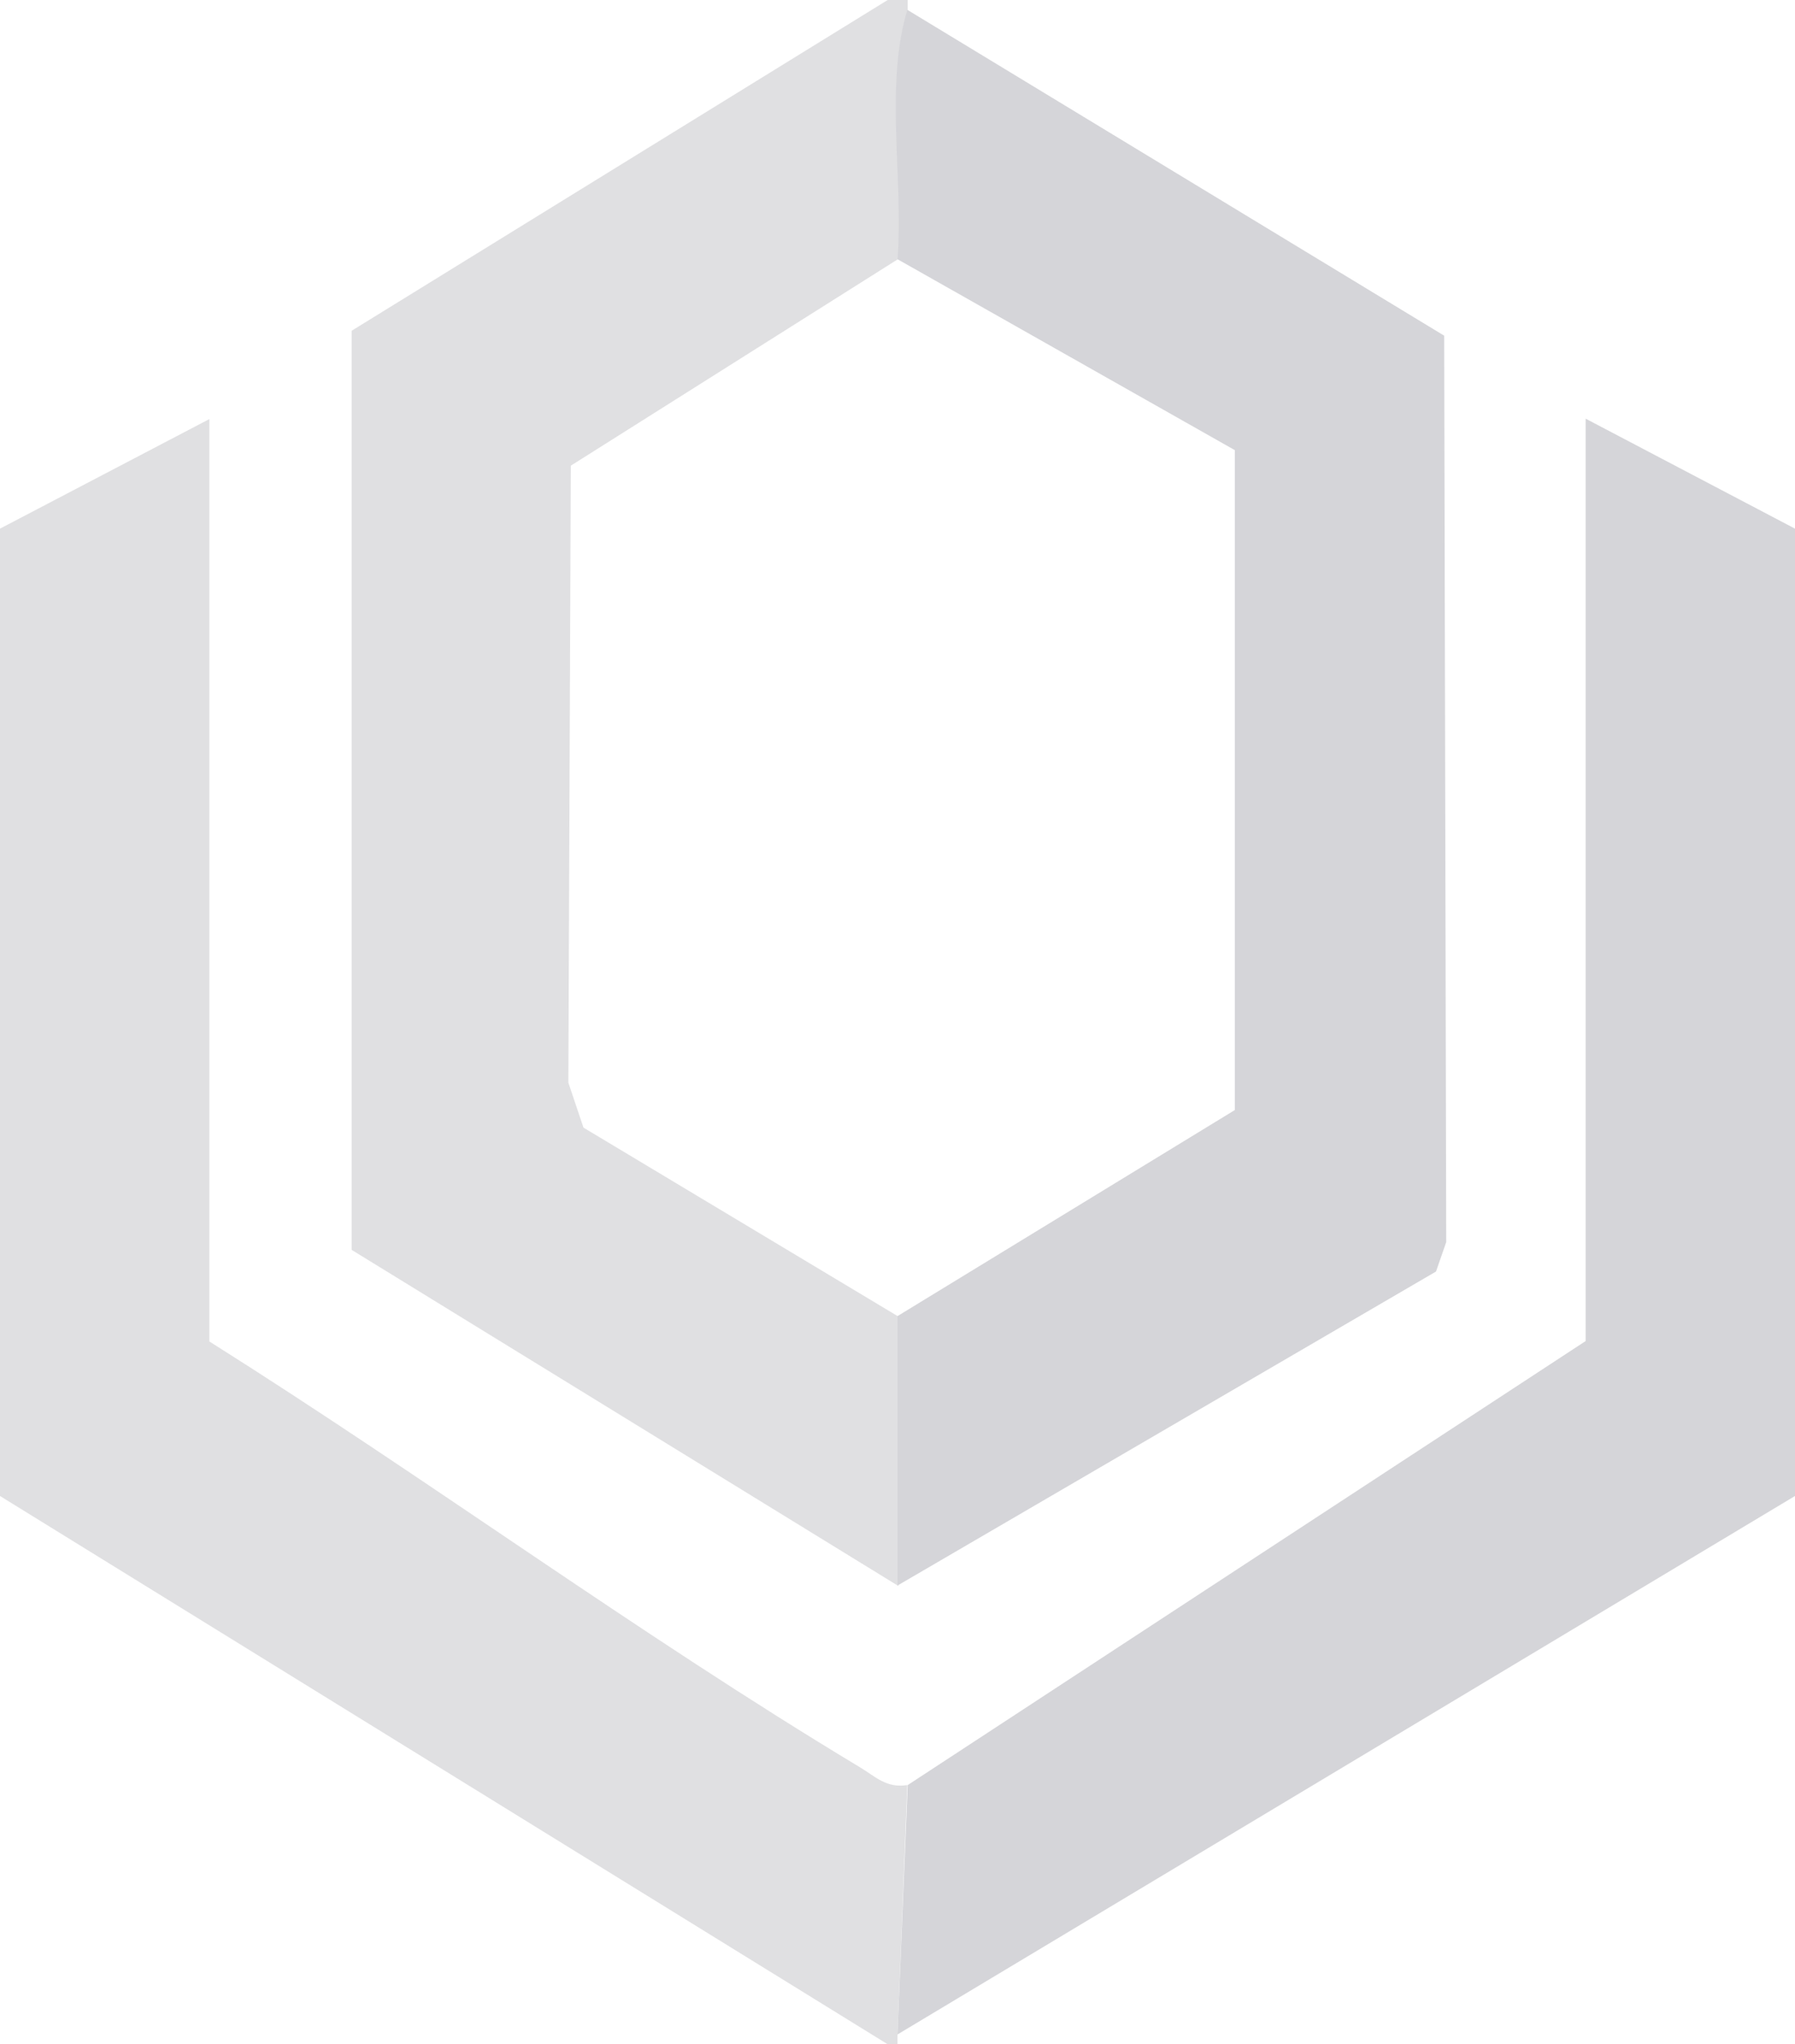
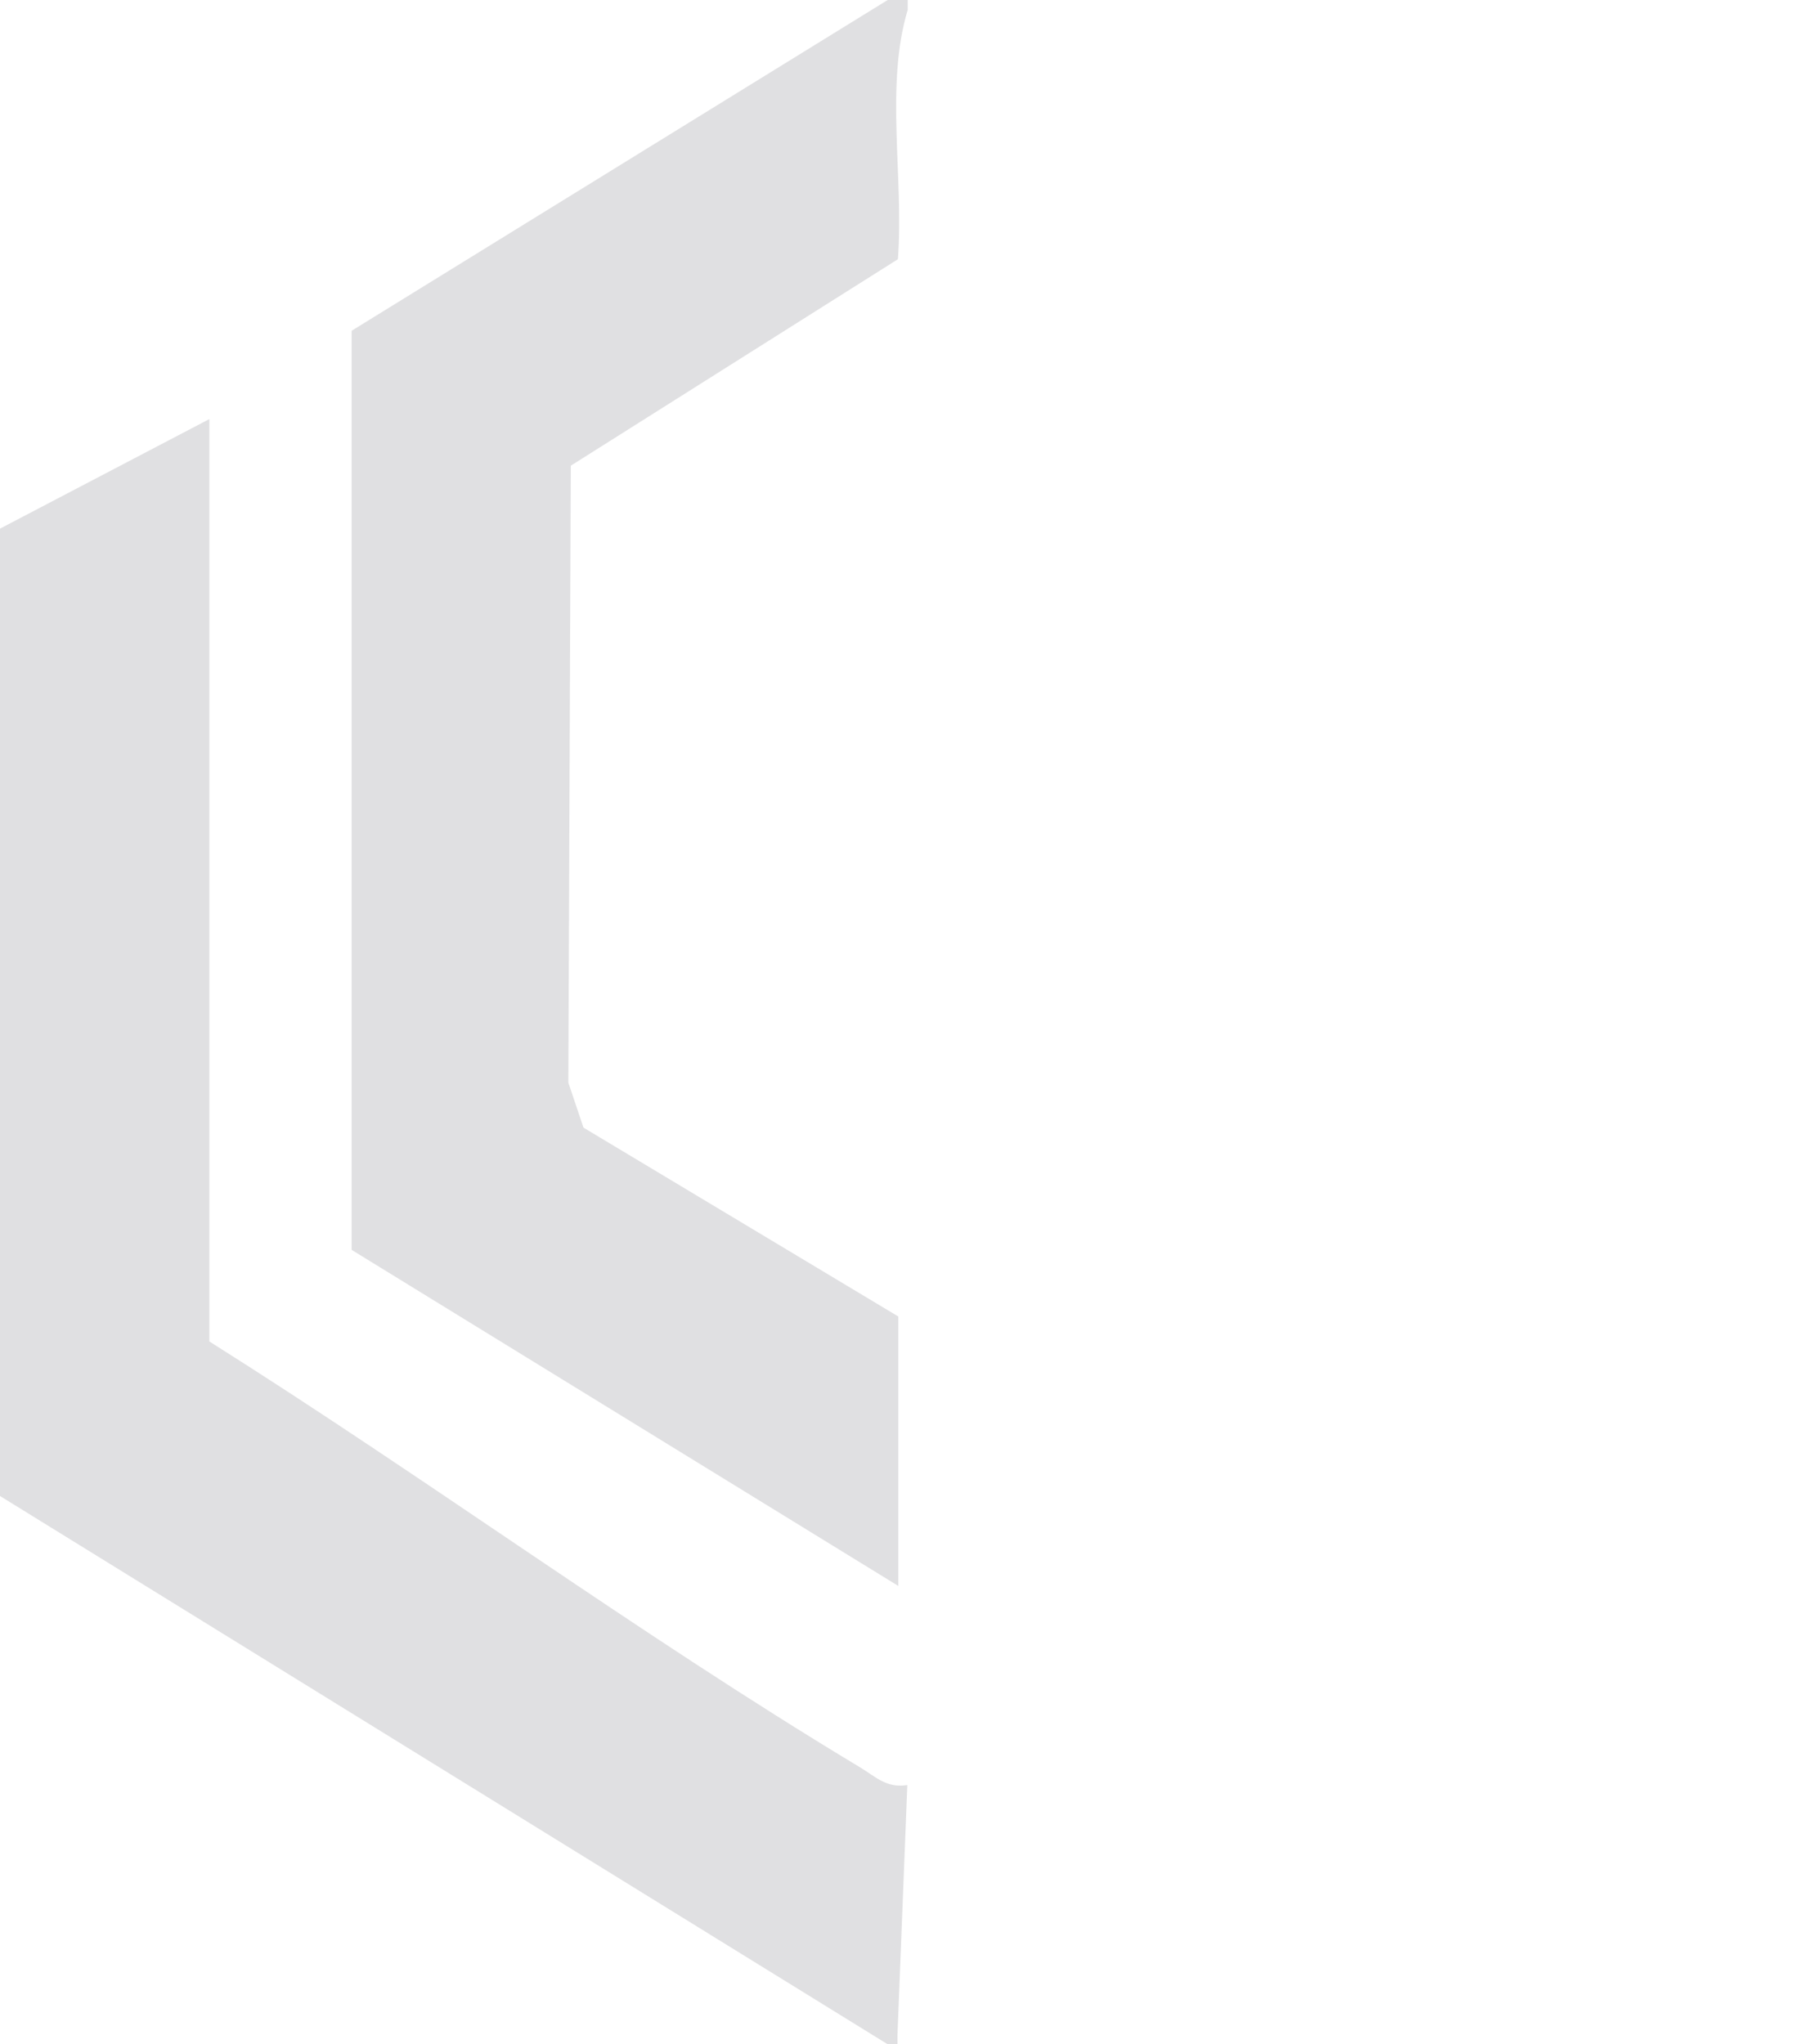
<svg xmlns="http://www.w3.org/2000/svg" id="Layer_1" width="43.9" height="50" viewBox="0 0 43.9 50">
  <defs>
    <style>.cls-1{fill:#d5d5d9;}.cls-2{fill:#e0e0e2;}</style>
  </defs>
  <path class="cls-2" d="M0,12.93l5.12-2.68v22.56c5.35,3.37,10.5,7.16,15.92,10.42.38.23.64.51,1.15.43l-.24,6.1v.24h-.24L0,36.59V12.93Z" />
-   <polygon class="cls-1" points="43.9 12.93 43.9 36.59 21.95 49.76 22.2 43.66 38.78 32.8 38.78 10.24 43.9 12.93" />
  <path class="cls-2" d="M22.2,0v.24c-.56,1.86-.09,4.11-.24,6.1l-8,5.05-.06,15.09.37,1.1,7.7,4.62v6.59l-13.37-8.22V8.09S21.71,0,21.71,0h.49Z" />
-   <path class="cls-1" d="M21.95,38.78v-6.59l8.25-5.04V11.01s-8.25-4.67-8.25-4.67c.15-1.98-.32-4.24.24-6.1l13.13,7.97.05,22.17-.25.72-13.17,7.68Z" />
</svg>